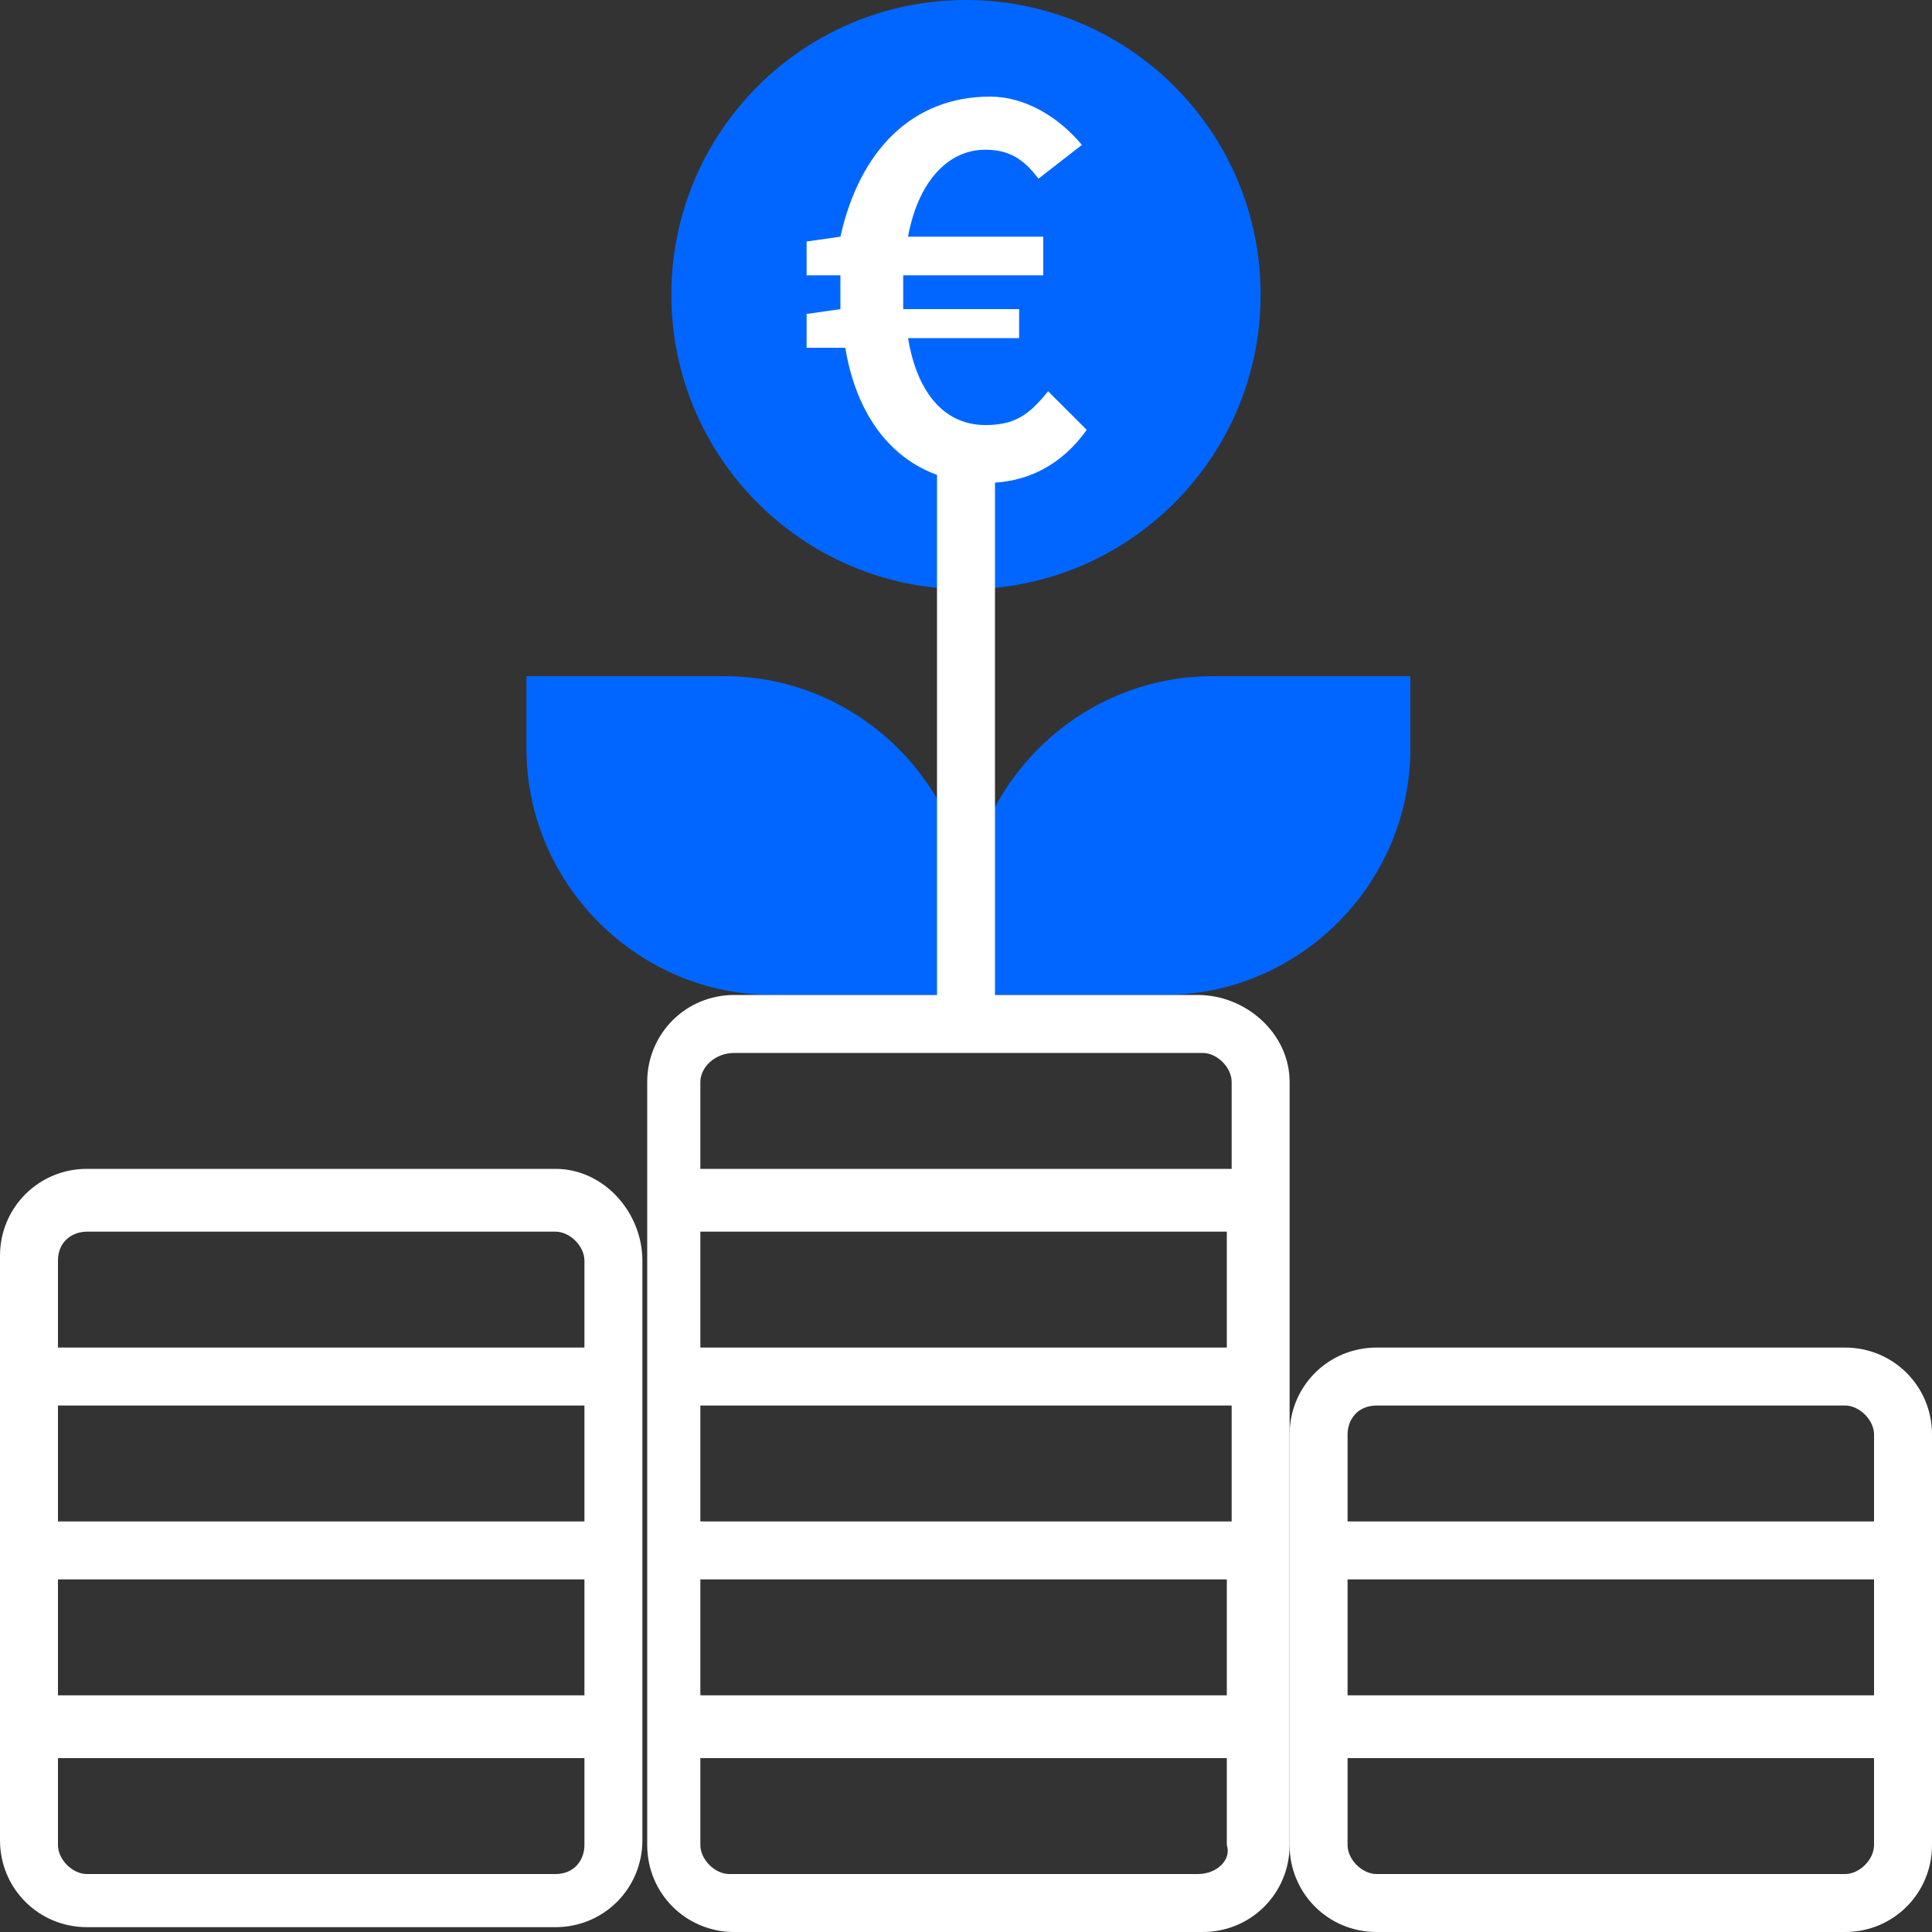
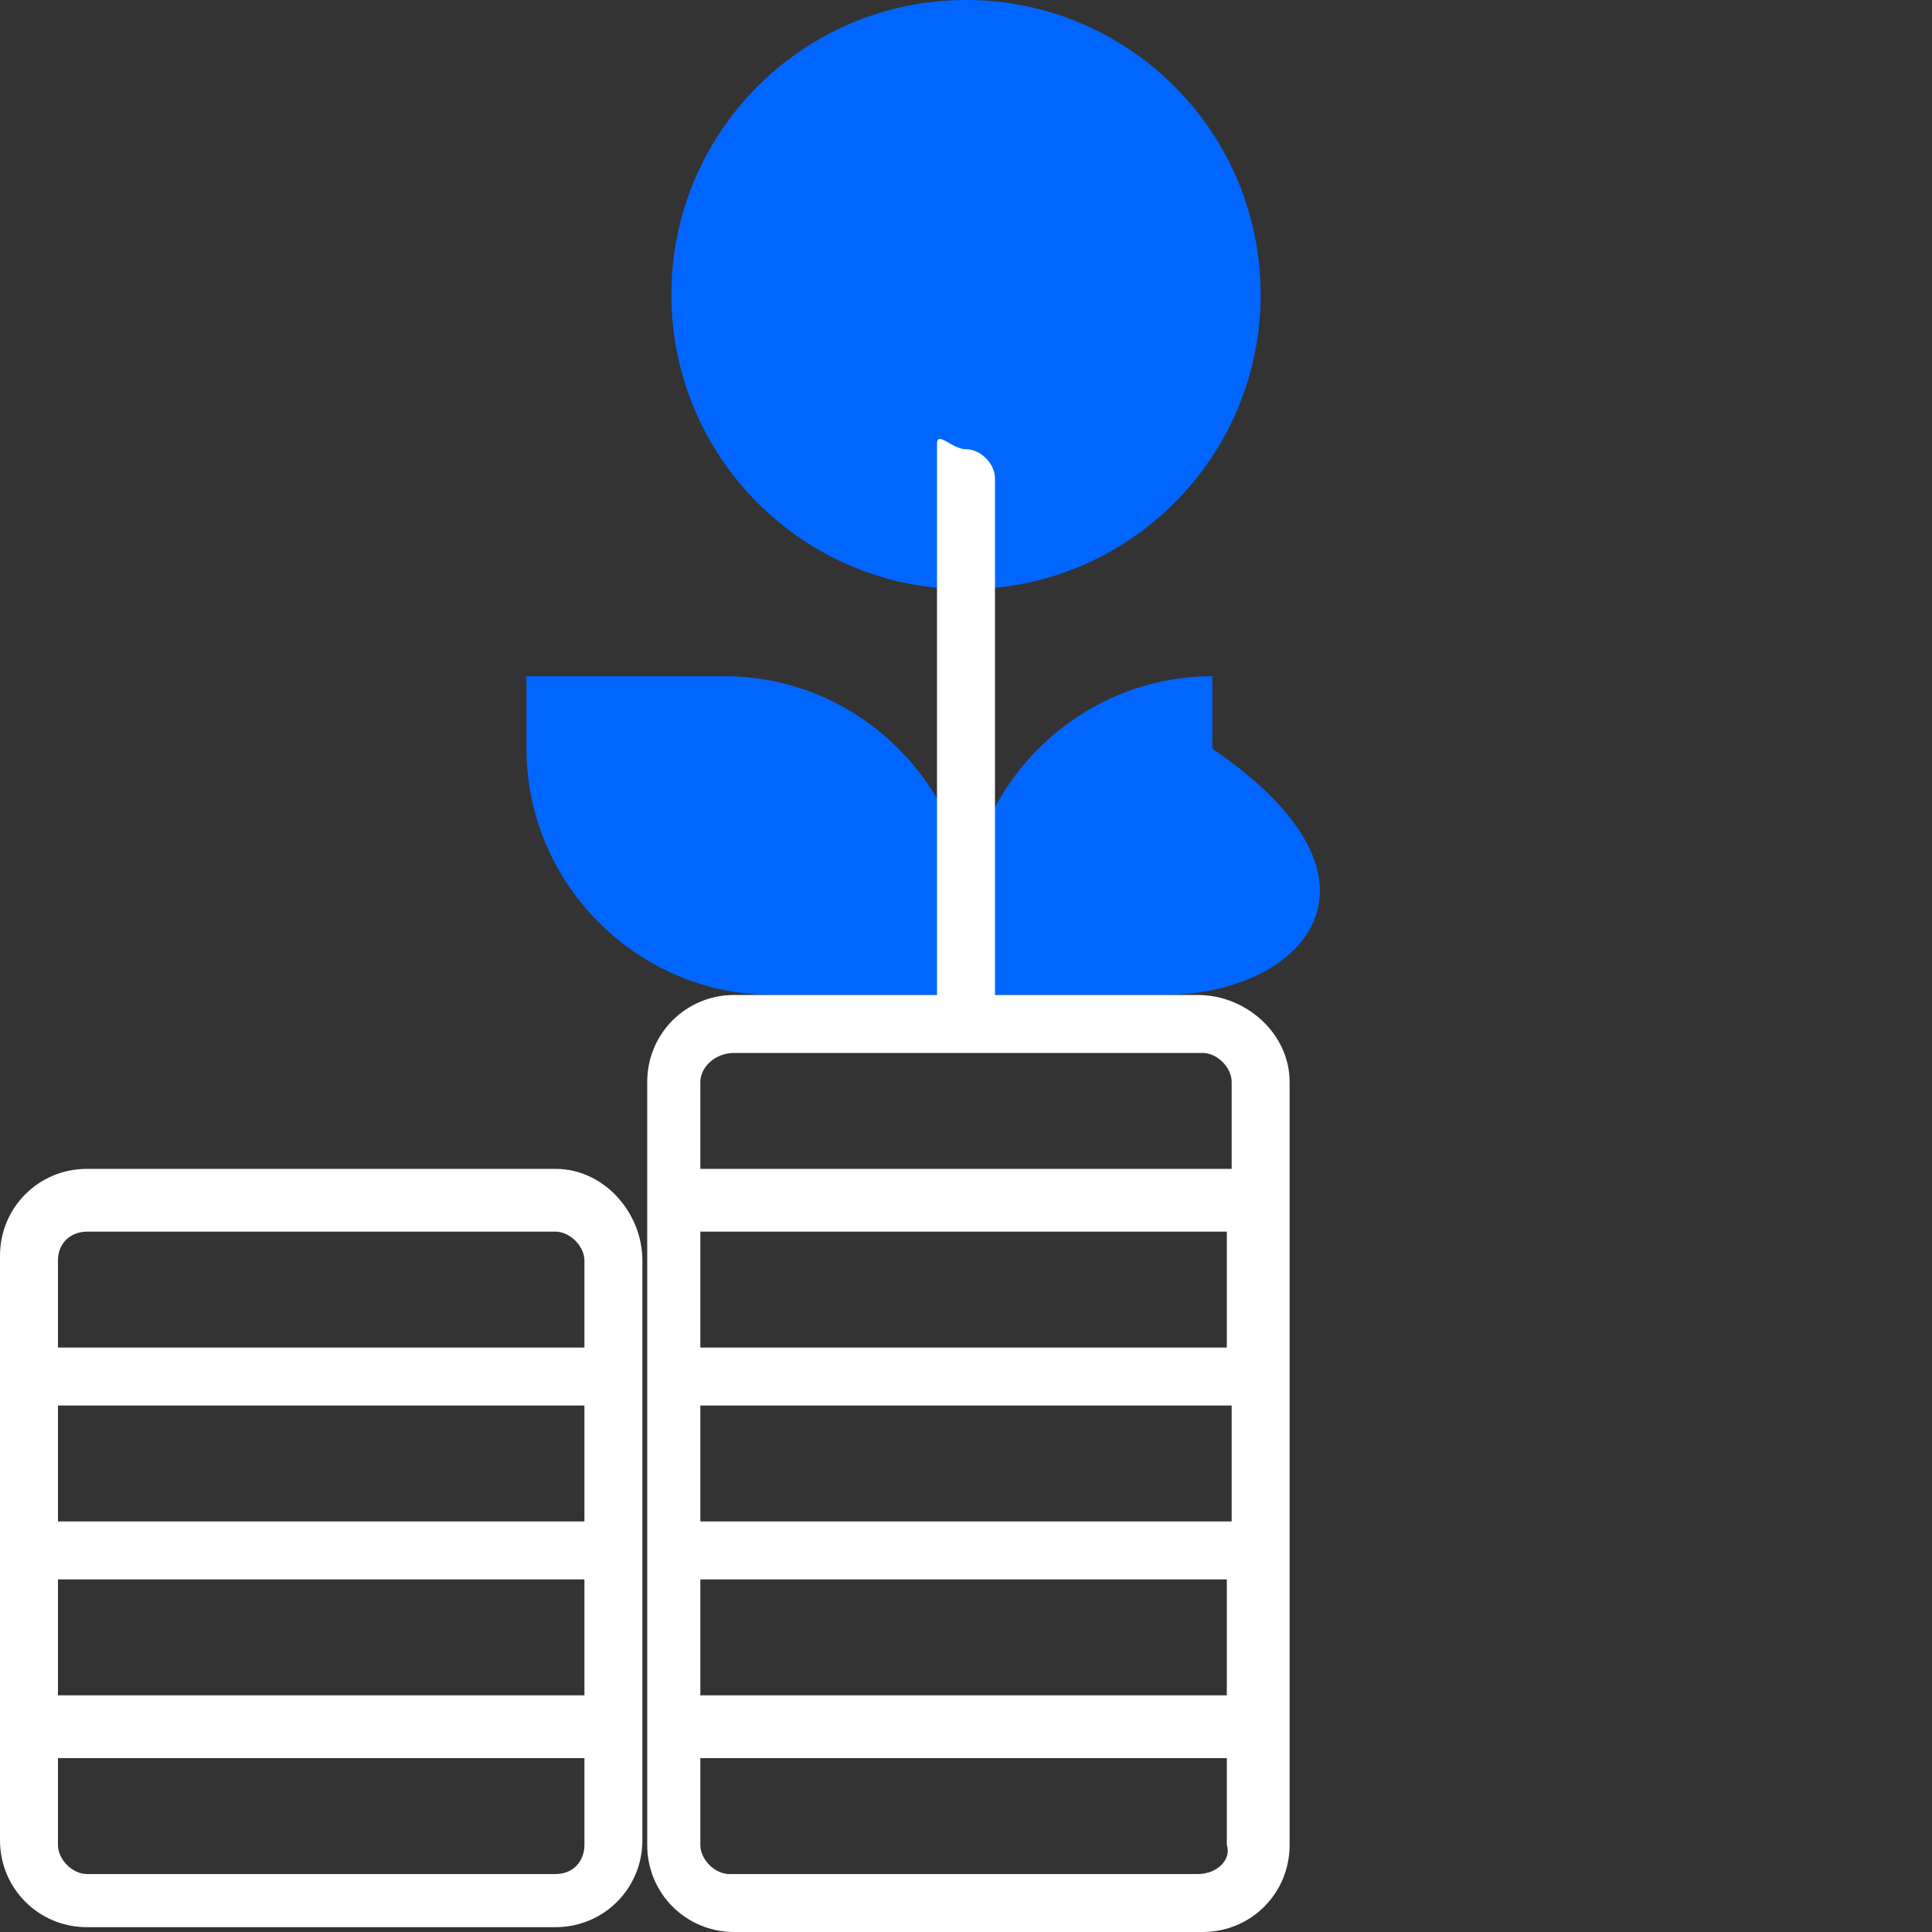
<svg xmlns="http://www.w3.org/2000/svg" width="40" height="40" viewBox="0 0 40 40" fill="none">
  <rect x="0" y="0" width="40" height="40" fill="#333333" stroke="none" />
-   <path d="M25.1 14H29.2V15.5C29.2 18.3 26.9 20.6 24.1 20.6H20V19.1C20 16.3 22.3 14 25.1 14Z" fill="#0066FF" />
+   <path d="M25.1 14V15.5C29.2 18.3 26.9 20.6 24.1 20.6H20V19.1C20 16.3 22.3 14 25.1 14Z" fill="#0066FF" />
  <path d="M10.9 14H15C17.8 14 20.1 16.3 20.1 19.1V20.6H16C13.2 20.6 10.9 18.3 10.9 15.5V14Z" fill="#0066FF" />
  <path d="M20 12.2C23.369 12.2 26.1 9.469 26.1 6.1C26.1 2.731 23.369 0 20 0C16.631 0 13.9 2.731 13.9 6.1C13.9 9.469 16.631 12.2 20 12.2Z" fill="#0066FF" />
  <path d="M11.5 24.2H1.8C0.8 24.2 0 25 0 26V38.1C0 39.1 0.8 39.9 1.8 39.9H11.5C12.5 39.9 13.3 39.1 13.3 38.1V26.1C13.3 25.1 12.5 24.2 11.5 24.2ZM1.2 29.1H12.1V31.5H1.2V29.1ZM1.2 32.7H12.1V35.1H1.2V32.7ZM1.8 25.5H11.5C11.8 25.5 12.1 25.8 12.1 26.1V27.9H1.2V26.1C1.2 25.7 1.5 25.5 1.8 25.5ZM11.5 38.8H1.8C1.5 38.8 1.2 38.5 1.2 38.2V36.4H12.1V38.2C12.1 38.5 11.9 38.8 11.5 38.8Z" fill="white" />
  <path d="M24.8 20.6H20.6V9.9C20.6 9.6 20.3 9.3 20 9.3C19.7 9.3 19.4 8.9 19.4 9.2V20.6H15.2C14.2 20.6 13.4 21.4 13.4 22.4V38.2C13.4 39.2 14.2 40 15.2 40H24.9C25.9 40 26.7 39.2 26.7 38.2V22.4C26.7 21.4 25.8 20.6 24.8 20.6ZM14.5 27.9V25.5H25.4V27.9H14.5ZM25.5 29.1V31.5H14.5V29.1H25.5ZM14.5 32.7H25.4V35.1H14.5V32.7ZM15.2 21.8H24.9C25.2 21.8 25.5 22.1 25.5 22.4V24.2H14.5V22.4C14.5 22.1 14.8 21.8 15.2 21.8ZM24.8 38.8H15.1C14.8 38.8 14.5 38.5 14.5 38.2V36.4H25.4V38.2C25.5 38.5 25.2 38.8 24.8 38.8Z" fill="white" />
-   <path d="M38.2 27.9H28.5C27.5 27.9 26.7 28.7 26.7 29.7V38.2C26.7 39.2 27.5 40 28.5 40H38.2C39.2 40 40 39.2 40 38.2V29.7C40 28.7 39.2 27.9 38.2 27.9ZM27.9 32.7H38.8V35.1H27.9V32.7ZM28.5 29.1H38.2C38.5 29.1 38.8 29.4 38.8 29.7V31.5H27.9V29.7C27.9 29.4 28.1 29.1 28.5 29.1ZM38.2 38.8H28.5C28.2 38.8 27.9 38.5 27.9 38.2V36.4H38.8V38.2C38.8 38.5 38.5 38.8 38.2 38.8Z" fill="white" />
-   <path d="M21.7 8.1C21.3 8.6 21 8.8 20.4 8.8C19.6 8.8 19 8.2 18.8 7H21.1V6.4H18.7C18.7 6.3 18.7 6.1 18.7 6C18.7 5.9 18.7 5.8 18.7 5.7H21.6V4.9H18.8C19 3.8 19.6 3.1 20.4 3.1C20.9 3.1 21.2 3.3 21.5 3.7L22.4 3C21.9 2.4 21.2 2 20.5 2C18.9 2 17.8 3.1 17.4 4.9L16.7 5V5.7H17.4C17.4 5.8 17.4 5.9 17.4 6C17.4 6.1 17.4 6.2 17.4 6.4L16.7 6.5V7.2H17.5C17.8 9 18.9 10 20.4 10C21.3 10 22 9.6 22.5 8.9L21.7 8.1Z" fill="white" />
</svg>